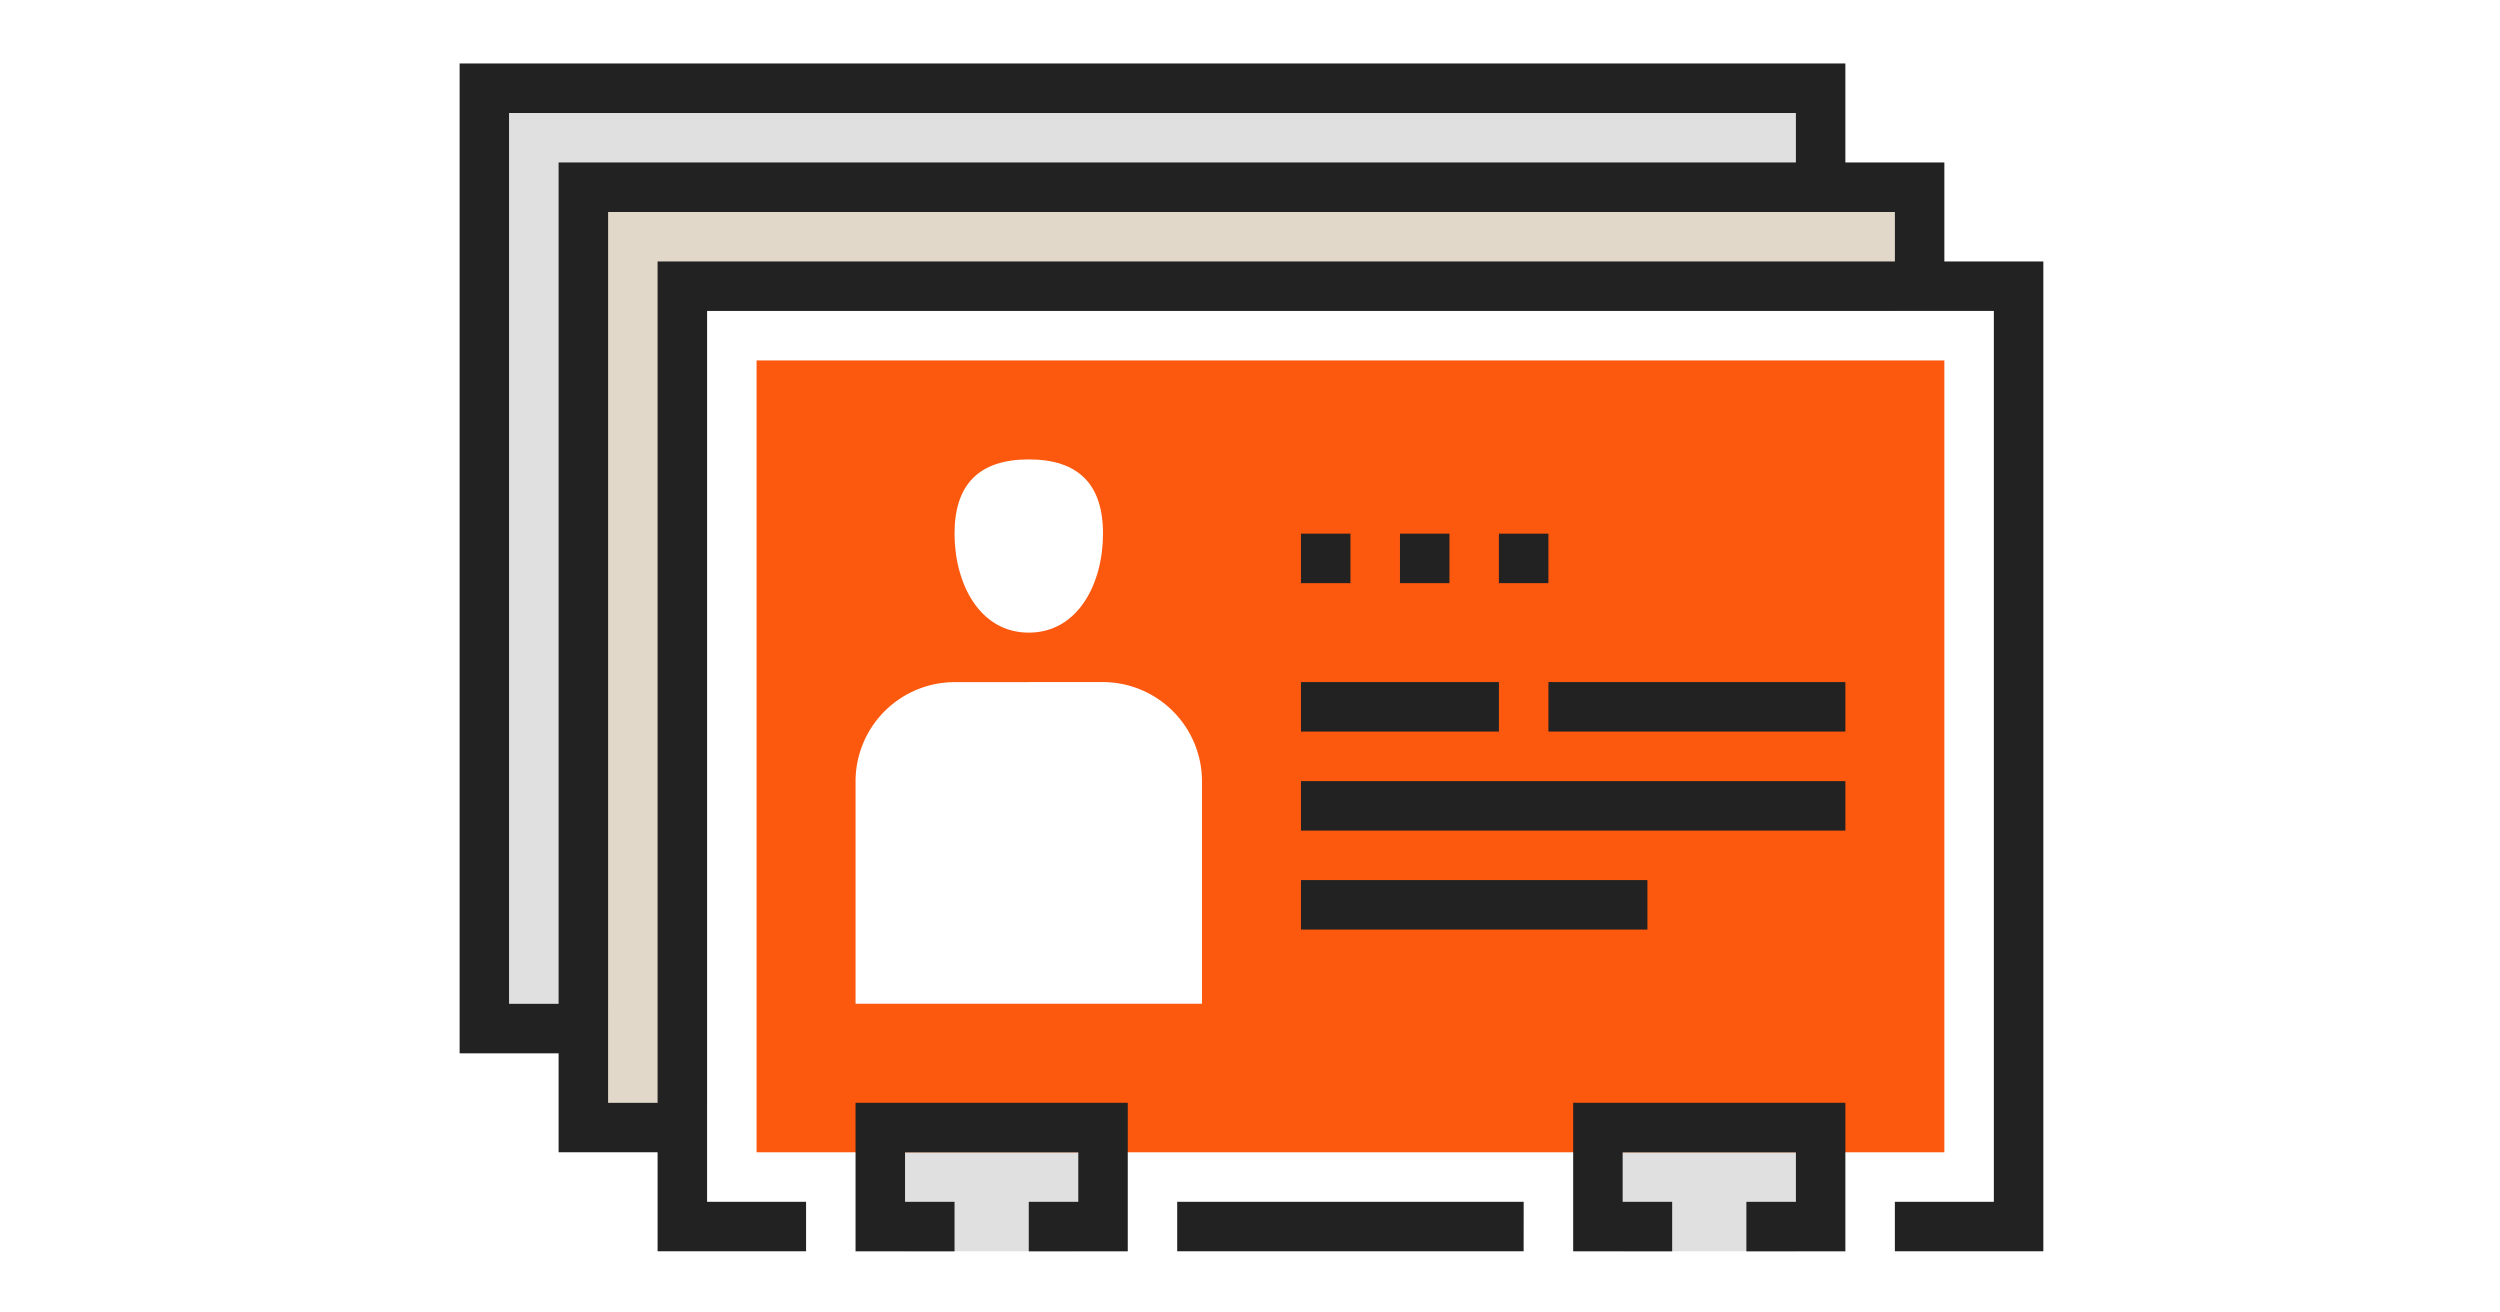
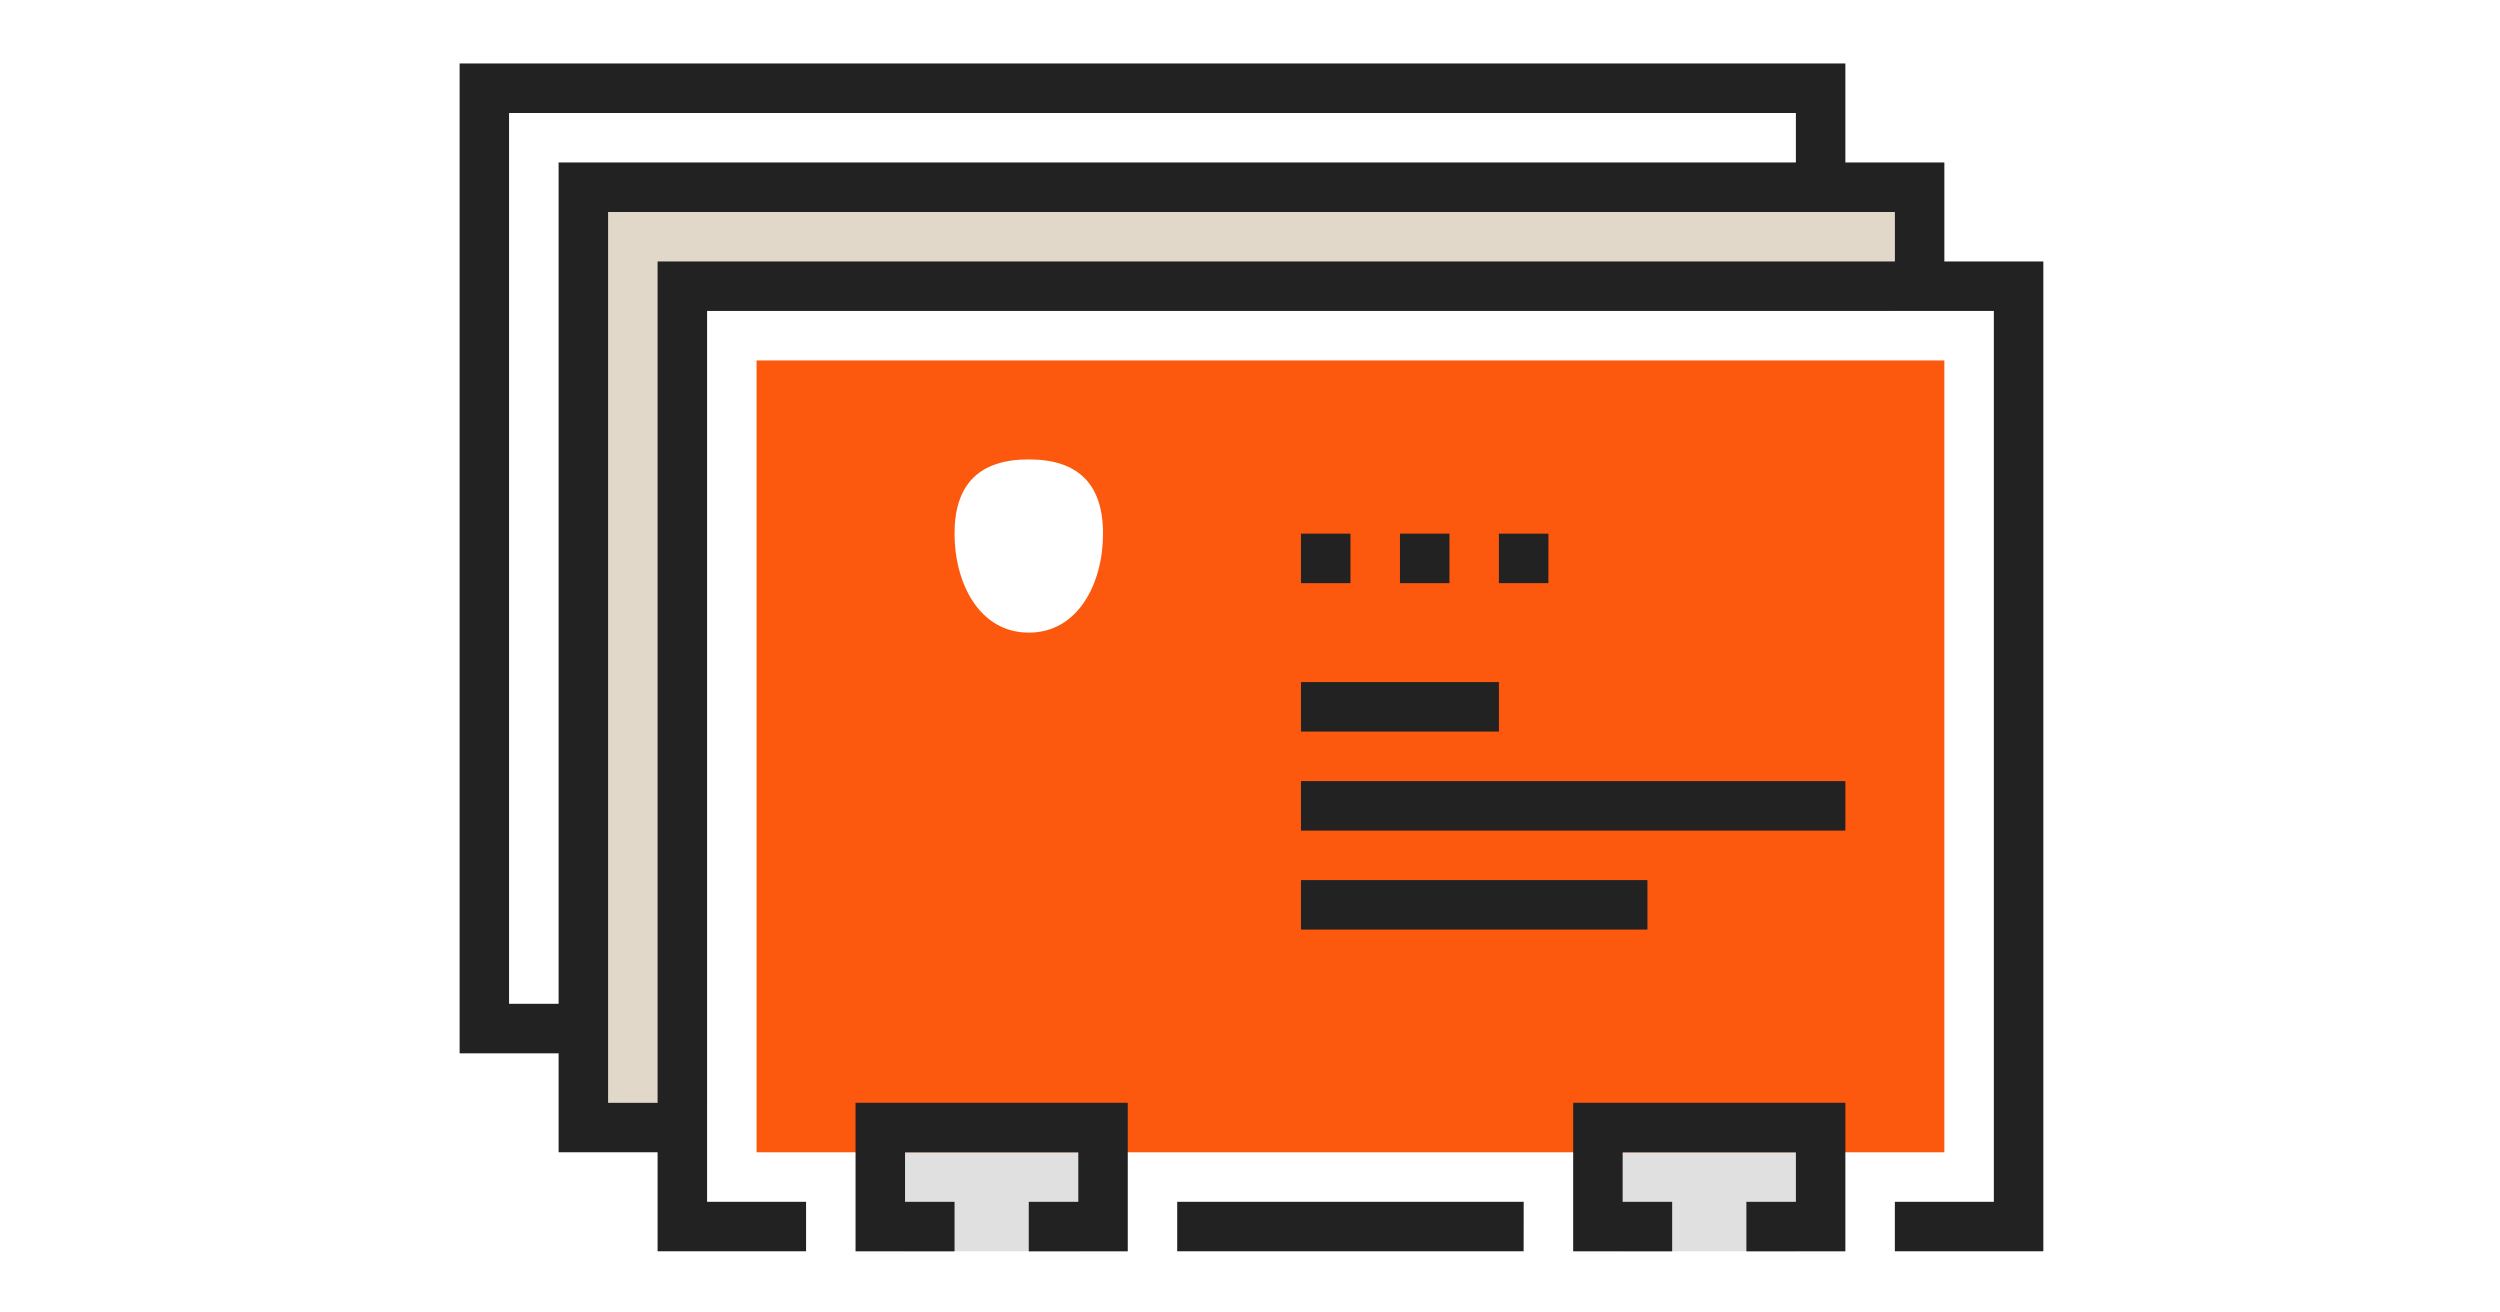
<svg xmlns="http://www.w3.org/2000/svg" width="200" height="105" viewBox="0 0 200 105">
  <g data-name="グループ 2522">
    <g data-name="グループ 2033">
-       <path data-name="長方形 1354" fill="#fff" d="M0 0h200v105H0z" />
      <g data-name="グループ 2015">
-         <path data-name="パス 758" d="M143.671 9.039H40.73v71.266h102.941z" fill="#e0e0e0" />
        <path data-name="パス 759" d="M151.589 16.957H48.648v71.266h102.941z" fill="#e2d8c9" />
        <path data-name="パス 760" d="M159.508 24.878H56.567v71.266h102.941z" fill="#fff" />
        <path data-name="パス 761" d="M86.261 92.183H72.404v7.919h13.857z" fill="#e0e0e0" />
        <path data-name="パス 762" d="M143.671 92.183h-13.857v7.919h13.857z" fill="#e0e0e0" />
        <path data-name="パス 763" d="M155.549 28.835H60.526v63.348h95.023z" fill="#fc580e" />
        <path data-name="パス 764" d="M121.895 96.142H94.176v3.96h27.715z" fill="#222" />
        <path data-name="パス 765" d="M163.467 100.102h-11.878v-3.96h7.919V24.876H56.567v71.266h7.919v3.96H52.607V20.916h110.86z" fill="#222" />
        <path data-name="パス 766" d="M54.588 92.183h-9.9V12.997h110.861v9.9h-3.959v-5.939H48.649v71.264h5.939z" fill="#222" />
        <path data-name="パス 767" d="M46.669 84.265h-9.9V5.079H147.63v9.9h-3.959v-5.94H40.725v71.266h5.939z" fill="#222" />
-         <path data-name="パス 768" d="M88.239 54.566a7.942 7.942 0 0 1 7.919 7.919v17.816H68.444V62.489a7.942 7.942 0 0 1 7.919-7.919z" fill="#fff" />
        <path data-name="パス 769" d="M76.363 42.692c0 3.96 1.98 7.919 5.939 7.919s5.939-3.959 5.939-7.919-1.98-5.939-5.939-5.939-5.939 1.98-5.939 5.939z" fill="#fff" />
        <path data-name="パス 770" d="M115.956 42.692h-3.959v3.96h3.959z" fill="#222" />
        <path data-name="パス 771" d="M123.874 42.692h-3.962v3.96h3.959z" fill="#222" />
        <path data-name="パス 772" d="M108.037 42.692h-3.959v3.96h3.959z" fill="#222" />
        <path data-name="パス 773" d="M119.915 54.566h-15.837v3.959h15.837z" fill="#222" />
        <path data-name="パス 774" d="M131.793 70.407h-27.715v3.959h27.715z" fill="#222" />
        <path data-name="パス 775" d="M147.63 62.489h-43.552v3.959h43.552z" fill="#222" />
-         <path data-name="パス 776" d="M147.63 54.566h-23.756v3.959h23.756z" fill="#222" />
        <path data-name="パス 777" d="M90.221 100.106h-7.919v-3.96h3.959v-3.959H72.404v3.959h3.959v3.96h-7.919V88.223h21.777z" fill="#222" />
        <path data-name="パス 778" d="M147.63 100.106h-7.919v-3.96h3.96v-3.959h-13.857v3.959h3.959v3.96h-7.919V88.223h21.776z" fill="#222" />
      </g>
    </g>
  </g>
</svg>